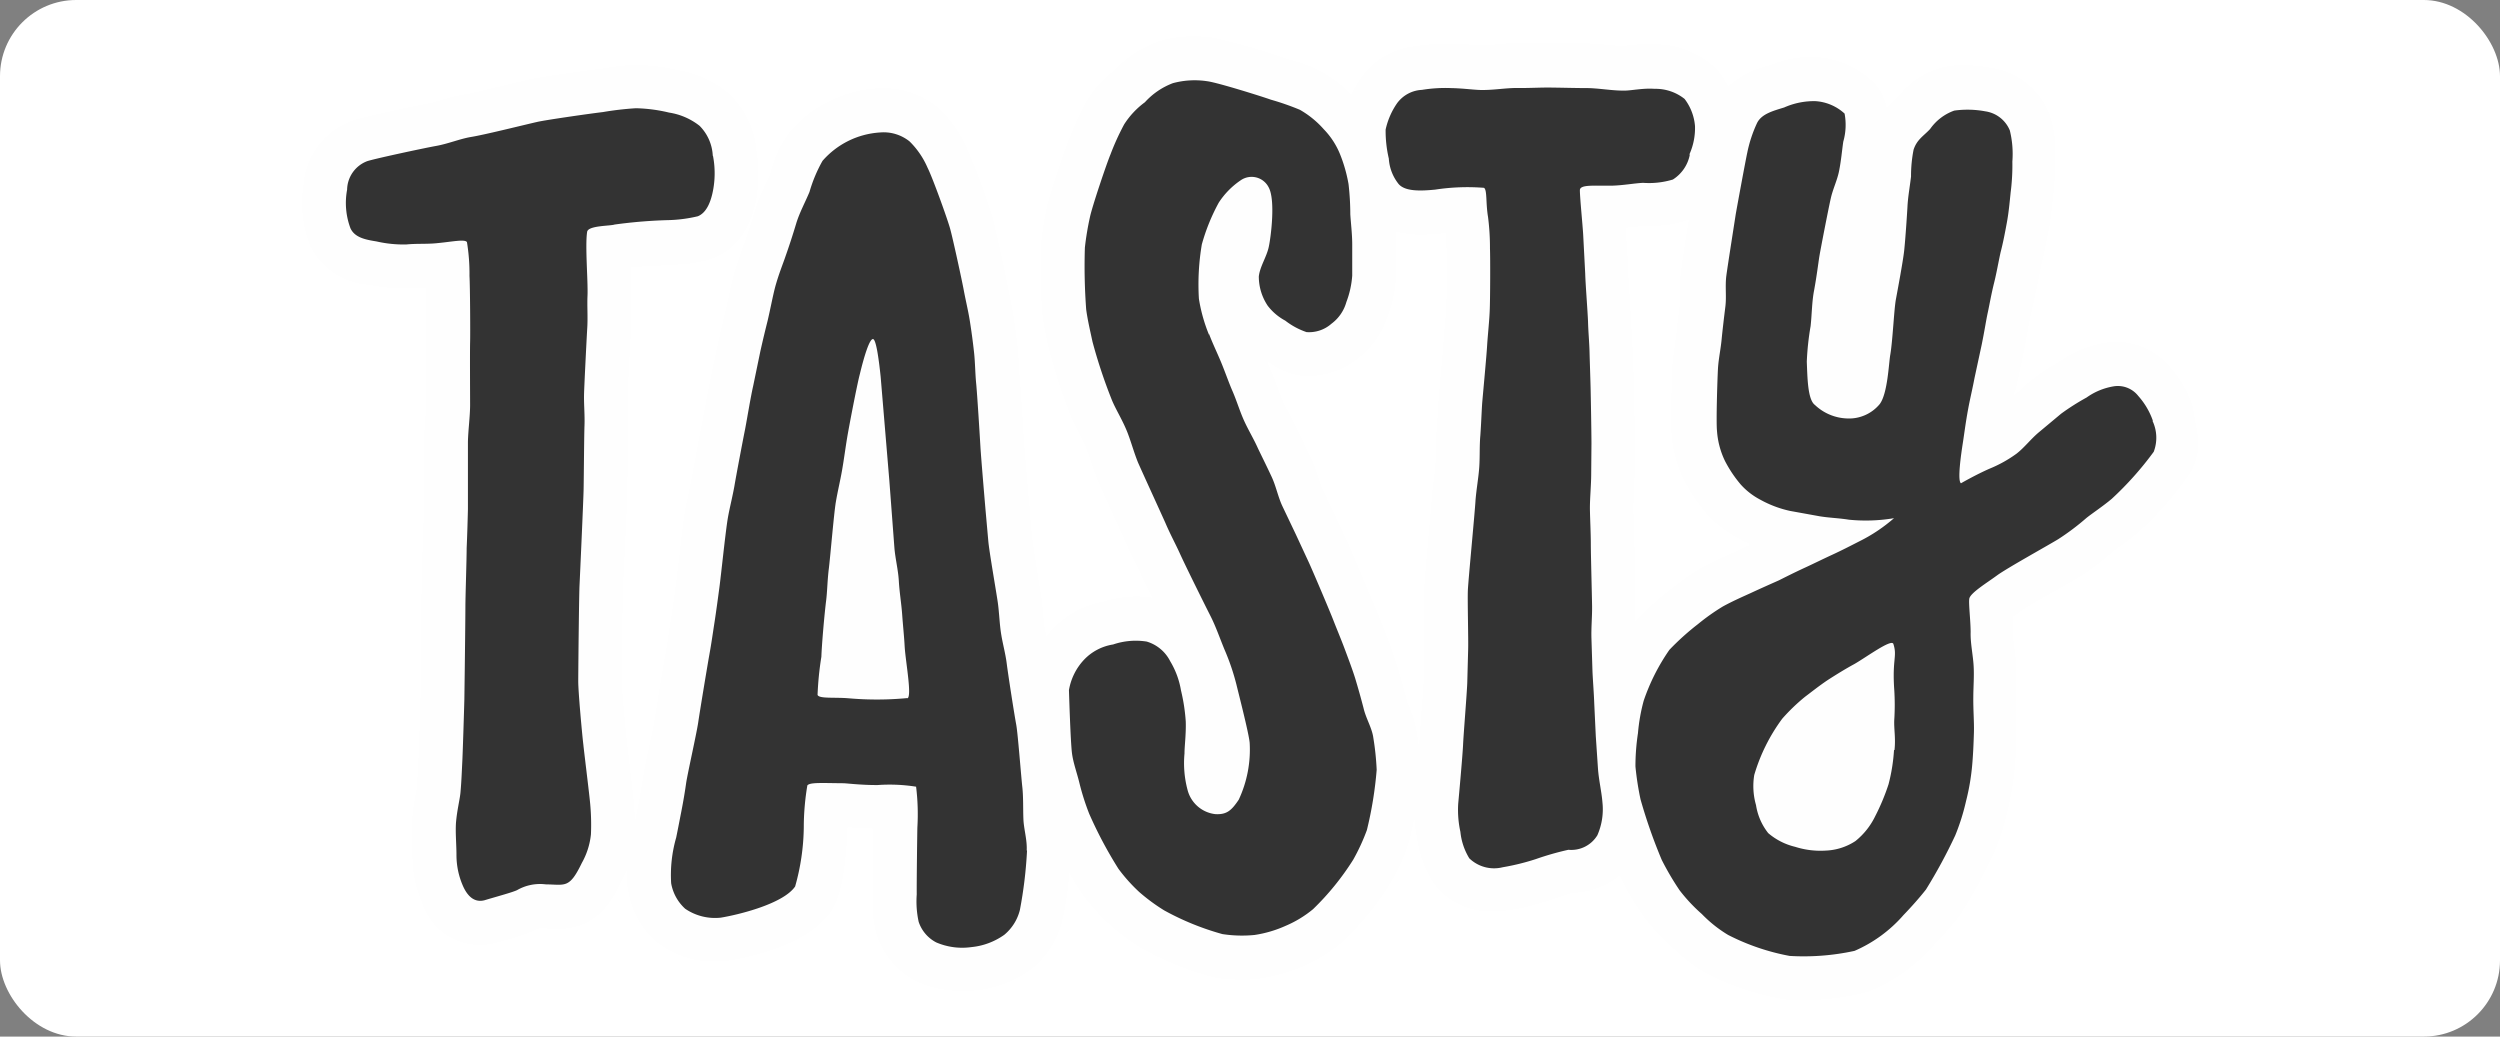
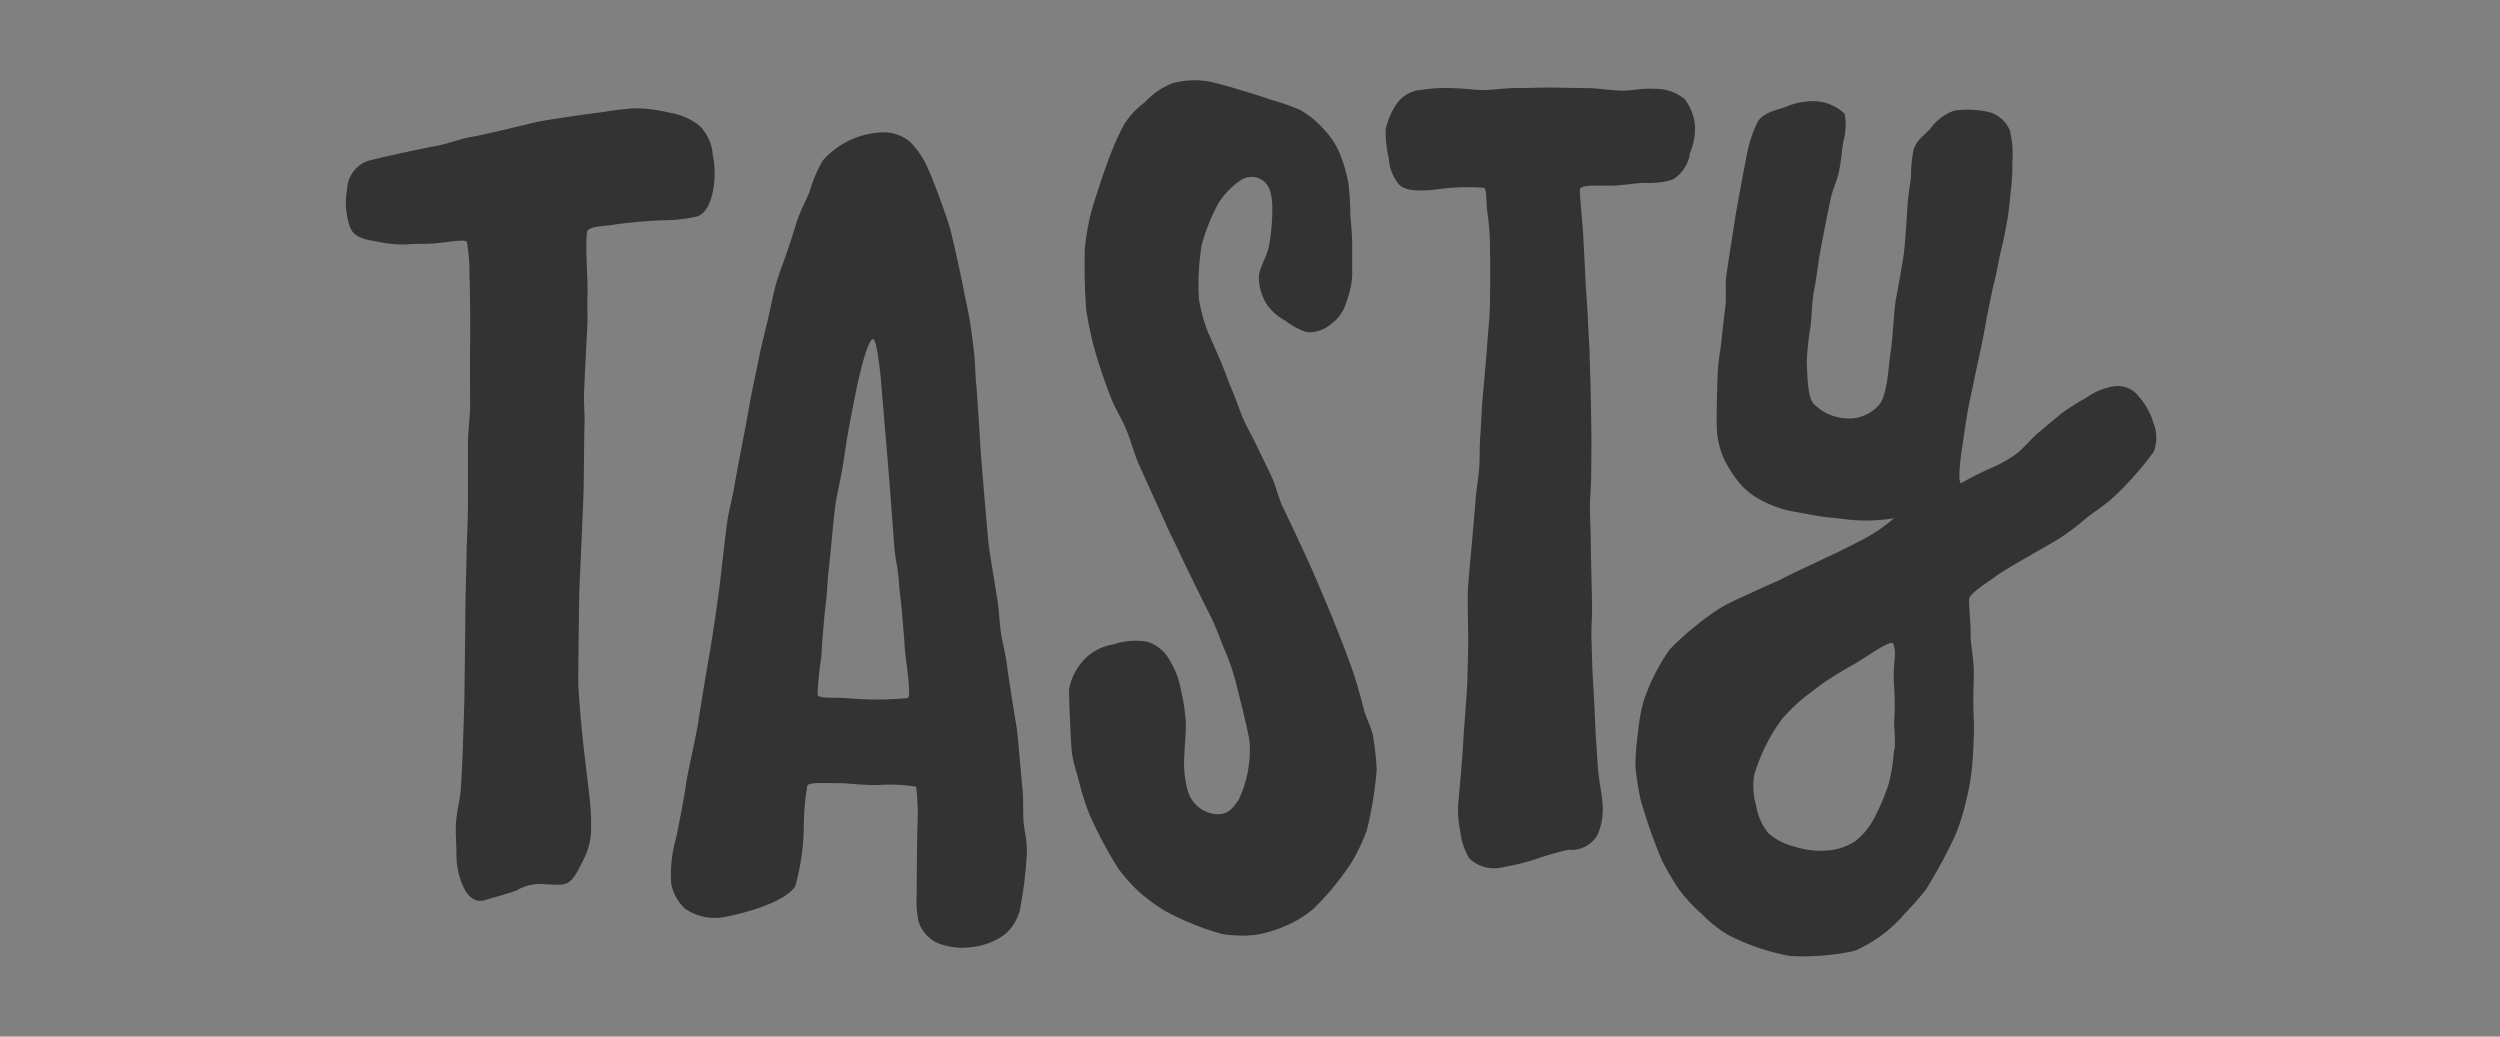
<svg xmlns="http://www.w3.org/2000/svg" id="Tasty" width="164" height="68" viewBox="0 0 164 68">
  <rect x="0" y="0" width="164" height="68" fill="#808080" stroke="none" />
-   <rect id="Rectangle_818" data-name="Rectangle 818" width="164" height="68" rx="5" fill="#fff" />
  <g id="tasty-logo" transform="translate(19.825 2.394)">
-     <path id="Path_286" data-name="Path 286" d="M124.35,210.471,124,208.5a7.536,7.536,0,0,0-1.562-2.621,4.553,4.553,0,0,0-3.422-1.544,6.276,6.276,0,0,0-.663.041,7.334,7.334,0,0,0-2.921,1.144l-.393.25A10.447,10.447,0,0,0,113.5,206.8l-.332.267c-.267.217-.652.61-.919.829.025-.143.166-.459.2-.618l.332-1.568.134-.61c.108-.526.192-.995.25-1.369l.134-.71c.05-.191.083-.416.141-.663l.267-1.22.25-1.194.166-.829c.166-.643.3-1.353.443-2.1.124-.635.192-1.268.25-1.824l.041-.4a17.7,17.7,0,0,0,.126-2.379v-.434a6.688,6.688,0,0,0-.385-2.63,4.866,4.866,0,0,0-3.848-3A11.515,11.515,0,0,0,109,186.17a5.968,5.968,0,0,0-1.326.141,5.368,5.368,0,0,0-2.963,1.92l-.143.151-.192.184a5.5,5.5,0,0,0-.443.433,3.232,3.232,0,0,0-.751-1.585,5.86,5.86,0,0,0-3.757-1.754c-.166-.017-.35-.025-.526-.025a7.562,7.562,0,0,0-2.421.476l-.25.085-.126.033a6.091,6.091,0,0,0-2.562,1.351,5.344,5.344,0,0,0-.726-1.109,5.787,5.787,0,0,0-3.949-1.658,2.655,2.655,0,0,0-.451-.025c-.534,0-.995.05-1.386.083l-.358.05c-.267,0-.585-.033-.935-.066-.418-.041-.885-.083-1.378-.1-.776,0-1.544-.025-2.313-.033a1.658,1.658,0,0,0-.3-.018c-.332,0-.663,0-.985.018l-.829.017H79.6a12.544,12.544,0,0,0-1.336.083c-.3.025-.584.05-.829.05H77.41l-.55-.041c-.385.008-.86-.05-1.386-.05h-.393a11.9,11.9,0,0,0-2.121.166,4.926,4.926,0,0,0-3.656,2.3l-.066.109a7.988,7.988,0,0,0-.418.751,8.5,8.5,0,0,0-2.039-1.547,9.27,9.27,0,0,0-1.719-.663,3.463,3.463,0,0,1-.542-.166,44.534,44.534,0,0,0-4.808-1.361,9,9,0,0,0-1.229-.083,7.958,7.958,0,0,0-2.17.292,7.368,7.368,0,0,0-2.971,1.862v.017a3.092,3.092,0,0,1-.25.209,7.042,7.042,0,0,0-1.67,1.937,17.7,17.7,0,0,0-1,2.17l-.083.151c-.267.683-1.293,3.648-1.5,4.616a22.615,22.615,0,0,0-.368,2.338,38.966,38.966,0,0,0,.085,4.642c.083.627.217,1.295.332,1.879l.126.5a37.393,37.393,0,0,0,1.436,4.359,11.508,11.508,0,0,0,.542,1.126,7.507,7.507,0,0,1,.418.86l.292.8c.133.418.284.869.476,1.336.166.418.625,1.419,1.068,2.4l.718,1.57c.2.476.418.917.61,1.293.133.25.25.5.35.718.166.393.484,1.059.829,1.752a7.154,7.154,0,0,0-1.035-.083,7.91,7.91,0,0,0-2,.292l-.209.058a6.075,6.075,0,0,0-3.422,1.946l-.275.332-.126-.643c-.033-.25-.058-.55-.083-.859-.033-.368-.066-.751-.126-1.144l-.217-1.336c-.124-.829-.35-2.228-.383-2.588-.058-.584-.118-1.219-.166-2-.033-.25-.083-.768-.124-1.369l-.234-2.754-.085-1.436c-.083-1.336-.149-2.3-.192-2.739l-.058-.809c-.017-.393-.041-.829-.083-1.311-.085-.726-.192-1.436-.292-2.129-.085-.5-.166-.96-.267-1.376l-.151-.753c-.134-.751-.734-3.5-.952-4.283a41.77,41.77,0,0,0-1.694-4.55,7.77,7.77,0,0,0-1.87-2.613,5.546,5.546,0,0,0-3.716-1.268h-.133a7.57,7.57,0,0,0-3.2.822,7.24,7.24,0,0,0-2.8,2.213,6.924,6.924,0,0,0-1.036,2.17l-.166.517-.293.635a11.967,11.967,0,0,0-.663,1.67c-.224.726-.441,1.4-.65,1.99l-.134.36c-.166.5-.418,1.161-.643,1.978-.108.418-.2.877-.292,1.3l-.209.935c-.166.685-.308,1.278-.476,2.046l-.332,1.535-.166.794-.312,1.623-.225,1.212c-.166.793-.6,3.172-.71,3.772l-.2.985c-.083.418-.184.829-.25,1.253-.108.633-.25,1.887-.375,3-.085.627-.143,1.237-.184,1.492l-.1.768c-.066.526-.141,1.068-.217,1.519l-.166,1.036c-.041.35-.085.663-.151,1.026-.133.726-.643,3.757-.751,4.549-.05.308-.25,1.326-.418,2.063-.2.96-.332,1.568-.375,1.92-.085.451-.166,1.051-.285,1.67l-.25,1.285c-.017-.5-.05-.968-.083-1.4l-.317-2.77-.143-1.21c-.1-.9-.317-3.374-.332-3.842,0-.642.066-5.485.083-6.143l.109-2.145c.108-2.145.166-3.691.182-4.145,0-.225,0-.7.017-1.252,0-1.069.025-2.522.043-2.964a11.264,11.264,0,0,0-.027-1.252c0-.332-.025-.625,0-.875,0-.418.06-1.57.109-2.588.041-.718.083-1.378.083-1.67.025-.434.017-.829.017-1.229v-.917c.025-.5,0-1.111-.025-1.837a.663.663,0,0,0-.017-.166l1.779-.1,1.084-.05.332-.035a7.979,7.979,0,0,0,2.237-.4c1.068-.418,2.421-1.444,2.855-4.074a9.293,9.293,0,0,0-.025-3.006,5.752,5.752,0,0,0-1.8-3.716,6.7,6.7,0,0,0-3.306-1.535,12.872,12.872,0,0,0-2.721-.35h-.066a12.519,12.519,0,0,0-1.862.182c-.2.033-.418.068-.618.085-.617.083-3.757.5-4.591.7l-1.336.317c-.943.225-2.387.584-2.9.663a11.759,11.759,0,0,0-1.436.35c-.317.085-.608.184-.851.225-.569.1-4.049.819-4.926,1.111A4.822,4.822,0,0,0,.089,194a7.665,7.665,0,0,0,.459,4.092,4.66,4.66,0,0,0,3.865,2.5l.25.041a10.694,10.694,0,0,0,1.837.186c.2,0,.385,0,.559-.017.225-.017.5-.025.778-.025h.288c.025,1.086.033,3.15.025,3.507-.025.458-.025,1.509-.025,2.5v1.658c0,.292-.033.685-.058,1.069-.035.468-.068.943-.085,1.393v4.369l-.058,2.155-.025.358-.091,3.866c-.015.449-.015,1.545-.015,2.611v1.61l-.033,1.87c-.017.652-.1,3.316-.133,3.941l-.025.55-.085,1.378-.083.443a16.4,16.4,0,0,0-.225,1.645,15.524,15.524,0,0,0,0,1.645l.025.65a7.7,7.7,0,0,0,.627,3.109,3.97,3.97,0,0,0,4.874,2.638l.31-.083a14,14,0,0,0,2.336-.784l.151-.066h.385l.366.017c.184.017.351.017.5.017,2.638,0,3.59-1.98,4.117-3.039.108-.217.25-.5.391-.86a4.991,4.991,0,0,0,.143,1.628,5.637,5.637,0,0,0,1.645,2.984,5.991,5.991,0,0,0,4.041,1.419,4.2,4.2,0,0,0,.751-.043c1.21-.182,5.276-.952,6.846-3.271.751-1.136.985-3.548,1.043-5.377v-.108h.056c.418.025.995.066,1.658.083-.017.985-.05,3.689-.033,4.324v.376a6.353,6.353,0,0,0,.275,2.338,5.264,5.264,0,0,0,2.505,2.946,6.935,6.935,0,0,0,3.089.663,7.873,7.873,0,0,0,.892-.033,7.394,7.394,0,0,0,3.732-1.471,5.959,5.959,0,0,0,1.887-2.946,21.219,21.219,0,0,0,.5-3.316,10.836,10.836,0,0,0,.935,1.519,13.017,13.017,0,0,0,3.74,3.407,19.54,19.54,0,0,0,5.009,2,16.144,16.144,0,0,0,1.694.109,7.233,7.233,0,0,0,1.144-.085,11.06,11.06,0,0,0,2.754-.768,11.274,11.274,0,0,0,2.455-1.461,18.553,18.553,0,0,0,3.482-4.283c.085-.143.151-.292.225-.434a10.777,10.777,0,0,0,.829-1.97c.083-.275.225-.9.366-1.636a11.352,11.352,0,0,0,.192,1.419,7.211,7.211,0,0,0,1.026,2.8,4.538,4.538,0,0,0,4.041,1.92,7.642,7.642,0,0,0,.869-.058,12.093,12.093,0,0,0,2.212-.5l.418-.116c.418-.126.776-.25,1.086-.36l.534-.166a5.08,5.08,0,0,0,3.089-1.144l.124.25a17.886,17.886,0,0,0,1.4,2.371,11.707,11.707,0,0,0,1.686,1.854l.126.124a11.419,11.419,0,0,0,2.321,1.812,17.728,17.728,0,0,0,5.175,1.719c.332.033.71.05,1.111.05a16.516,16.516,0,0,0,4.341-.542,11.2,11.2,0,0,0,4.274-3.006l.058-.058a22.927,22.927,0,0,0,1.694-1.945,34.489,34.489,0,0,0,2.255-4.115,15.888,15.888,0,0,0,.877-2.739,18.466,18.466,0,0,0,.459-2.653c.083-.751.108-1.535.133-2.479,0-.459,0-.919-.025-1.336l-.025-.995c0-.2,0-.4.017-.61.017-.526.041-1.109,0-1.752-.033-.36-.083-.7-.118-.995-.041-.332-.083-.643-.083-.829.017-.35,0-.726-.017-1.084a.046.046,0,0,0,.041-.017l.56-.4c.332-.25,1.9-1.136,2.671-1.562.5-.284.884-.5,1.109-.65a14.579,14.579,0,0,0,1.87-1.378l.31-.25c.108-.1.292-.225.476-.368.35-.25.793-.567,1.235-.952a21.731,21.731,0,0,0,3.5-4.065,5.59,5.59,0,0,0,.36-1.161v-1.111Zm-49.312-8.348c0,.332-.041.734-.083,1.126L74.87,204.3c-.017.332-.108,1.36-.184,2.187l-.141,1.686-.066,1.086-.068.995c-.025.418-.033.829-.033,1.185a6.672,6.672,0,0,1-.033.829l-.083.919c-.068.443-.126.9-.151,1.336L73.9,216.9c-.166,1.945-.275,3.15-.292,3.565s0,1.109,0,2.22c0,.663.025,1.5,0,1.752,0,.36,0,.753-.017,1.161,0,.36-.017.7-.025,1.018s-.085,1.3-.151,2.087l-.134,1.958a2.858,2.858,0,0,1-.018.36c-.041-.332-.083-.685-.141-.995v-.058a7.561,7.561,0,0,0-.526-1.754,3.12,3.12,0,0,1-.166-.468c-.166-.685-.368-1.386-.6-2.155-.191-.617-.4-1.194-.608-1.753l-.126-.318c-.191-.517-.391-.995-.584-1.492-.083-.166-.151-.332-.217-.5-.184-.418-1.311-3.139-1.645-3.881l-.877-1.887-.884-1.862a3.9,3.9,0,0,1-.2-.584,11.782,11.782,0,0,0-.5-1.336l-.4-.829-.476-.995c-.166-.358-.35-.7-.5-.995s-.3-.542-.418-.784l-.332-.829c-.109-.317-.25-.663-.393-1.035-.124-.275-.25-.584-.366-.919.017,0,.025.017.033.025a4.811,4.811,0,0,0,2.338.952h.366a5.211,5.211,0,0,0,3.207-1.144,5.617,5.617,0,0,0,1.978-2.855l.066-.166a7.992,7.992,0,0,0,.459-2.421v-.96L71.773,198c0-.317-.017-.625-.041-.919a6.017,6.017,0,0,0,1.658.217c.366,0,.751-.025,1.235-.066l.418-.041c0,.209,0,.443.017.693a3.5,3.5,0,0,0,.017.416c.017.544,0,3.231-.025,3.866Zm19.884,15.552-1.2.555-.375.166c-.536.25-1.086.5-1.645.809a10.847,10.847,0,0,0-1.554,1.086,3.593,3.593,0,0,0-.375.275,19.677,19.677,0,0,0-2.28,2.046c-.025,0-.033.025-.05.041.017-.332.025-.693.017-1.086l-.066-4.032c0-.375-.017-.793-.033-1.185s-.035-.8-.035-1.126c0-.277.018-.618.035-.995.017-.416.041-.851.041-1.285v-.919l.017-1.051c0-.7-.041-3.089-.058-3.782,0-.418-.035-.943-.051-1.436l-.033-.885-.058-1.136c-.025-.3-.041-.584-.05-.892l-.1-1.67c-.033-.585-.083-1.169-.083-1.479,0-.267-.033-.734-.066-1.277l-.085-1.285v-.285l.585-.066.635-.058a4.072,4.072,0,0,0,.458-.017,5.884,5.884,0,0,0,2.455-.418c-.184,1.086-.434,2.756-.5,3.281a7.958,7.958,0,0,0-.068,1.5v.6l-.083.663c-.066.468-.126.952-.166,1.436l-.1.751c-.058.416-.126.867-.166,1.351-.025.536-.133,3.624-.05,4.525a7.928,7.928,0,0,0,.885,3.14,11.743,11.743,0,0,0,1.419,2.086,7.461,7.461,0,0,0,2,1.554,7.987,7.987,0,0,0,.829.418l-.085.041Z" transform="translate(0 -184.3)" fill="#fefefe" fill-rule="evenodd" />
    <path id="Path_287" data-name="Path 287" d="M118.874,245.615a11.673,11.673,0,0,1-.358,2.238,14.184,14.184,0,0,1-.877,2.1,4.749,4.749,0,0,1-1.293,1.626,3.816,3.816,0,0,1-1.955.627,5.457,5.457,0,0,1-2-.247,4.209,4.209,0,0,1-1.769-.9,3.922,3.922,0,0,1-.8-1.837,4.5,4.5,0,0,1-.116-1.978,11.8,11.8,0,0,1,1.835-3.689,12.467,12.467,0,0,1,1.492-1.436c.5-.376.935-.726,1.492-1.1.584-.376,1.194-.751,1.719-1.035.751-.418,2.464-1.694,2.588-1.336.267.829-.083.968.058,3.006a15.6,15.6,0,0,1,0,1.99c-.025.6.1,1.169.017,1.961m16.953-21.585a4.856,4.856,0,0,0-.968-1.645,1.7,1.7,0,0,0-1.645-.618,4.245,4.245,0,0,0-1.738.726,15.533,15.533,0,0,0-1.67,1.061l-1.5,1.252c-.517.443-.935.995-1.436,1.378a8.33,8.33,0,0,1-1.736.968c-.919.4-1.9.968-1.9.968-.25-.166.017-1.953.108-2.555.085-.517.192-1.4.36-2.3.124-.683.275-1.277.416-2.028l.476-2.212c.184-.894.285-1.587.4-2.112.109-.5.225-1.185.418-1.961.151-.6.267-1.278.418-1.971.166-.633.292-1.3.416-1.97s.184-1.361.25-2a13.988,13.988,0,0,0,.109-2,6.448,6.448,0,0,0-.166-2.036,2.054,2.054,0,0,0-1.6-1.253,6.382,6.382,0,0,0-2.044-.05,3.272,3.272,0,0,0-1.587,1.21c-.426.459-.867.685-1.084,1.361a8.845,8.845,0,0,0-.166,1.752c-.081.685-.2,1.326-.234,1.971-.041.734-.143,2.22-.217,2.9s-.418,2.52-.542,3.188-.209,2.7-.368,3.631c-.1.536-.166,2.538-.693,3.24a2.609,2.609,0,0,1-2.129.943,3.218,3.218,0,0,1-2.121-.885c-.484-.35-.492-1.842-.534-2.837a17.9,17.9,0,0,1,.25-2.338c.085-.784.085-1.6.225-2.321.184-.995.284-1.862.36-2.313s.584-3.072.734-3.724c.133-.617.434-1.219.55-1.824.134-.663.192-1.361.275-1.92a4,4,0,0,0,.085-1.837,3.116,3.116,0,0,0-1.92-.817,4.837,4.837,0,0,0-2.046.416c-.726.225-1.477.418-1.777,1.02a8.674,8.674,0,0,0-.643,1.953c-.126.584-.627,3.306-.751,4.007-.1.65-.526,3.356-.618,4.04s.017,1.376-.066,2.044-.166,1.369-.234,2.029c-.058.7-.209,1.36-.25,2.019-.041.71-.126,3.482-.066,4.09a5.382,5.382,0,0,0,.526,1.99,8.136,8.136,0,0,0,1.035,1.544,4.579,4.579,0,0,0,1.285.995,7.144,7.144,0,0,0,1.946.734l1.945.352c.663.108,1.252.116,1.92.225a11.177,11.177,0,0,0,2.955-.1,10.632,10.632,0,0,1-2.295,1.529c-.536.275-1.136.584-1.754.869s-1.219.584-1.752.829c-.869.4-1.545.751-1.752.852-.618.275-1.237.55-1.837.829-.627.284-1.268.569-1.854.894a14.028,14.028,0,0,0-1.612,1.144,16.846,16.846,0,0,0-1.878,1.691,13.361,13.361,0,0,0-1.686,3.339,11.939,11.939,0,0,0-.375,2.121,14.629,14.629,0,0,0-.166,2.187,19.046,19.046,0,0,0,.332,2.155,34.239,34.239,0,0,0,1.394,3.979,18.279,18.279,0,0,0,1.169,1.99,10.942,10.942,0,0,0,1.461,1.56,8.5,8.5,0,0,0,1.721,1.37,14.752,14.752,0,0,0,4.041,1.378,15.673,15.673,0,0,0,4.256-.332,9.017,9.017,0,0,0,3.215-2.354c.476-.492,1.051-1.136,1.469-1.67a33.942,33.942,0,0,0,1.92-3.548,14.236,14.236,0,0,0,.71-2.255,14.854,14.854,0,0,0,.393-2.253c.066-.7.1-1.452.124-2.271.017-.693-.05-1.452-.041-2.27,0-.693.066-1.419.017-2.137s-.212-1.449-.192-2.149c0-.751-.149-1.953-.083-2.222.109-.383,1.194-1.043,1.812-1.5s3.364-1.978,4.006-2.371a15.93,15.93,0,0,0,1.862-1.4c.418-.332,1.061-.751,1.658-1.252a21.425,21.425,0,0,0,2.756-3.089,2.59,2.59,0,0,0-.085-2.036m-30.374-17.475a4.216,4.216,0,0,0,.366-1.854,3.387,3.387,0,0,0-.683-1.781,3.052,3.052,0,0,0-1.971-.663c-.768-.058-1.552.126-2.028.118-.784,0-1.587-.151-2.338-.166-.784,0-1.554-.025-2.338-.033-.751-.017-1.535.041-2.313.025-.751,0-1.527.141-2.321.133-.451,0-1.185-.108-1.971-.124a9.527,9.527,0,0,0-1.953.116,2.146,2.146,0,0,0-1.628.877,4.854,4.854,0,0,0-.751,1.728,7.961,7.961,0,0,0,.209,1.9,2.96,2.96,0,0,0,.643,1.67c.418.484,1.386.468,2.4.368a13.942,13.942,0,0,1,3.2-.118c.217.134.109.985.267,1.92a15.923,15.923,0,0,1,.126,2.054c.025.618.017,3.372-.017,4.09-.025.652-.118,1.5-.166,2.213-.033.663-.275,3.2-.332,3.9-.041.663-.066,1.394-.118,2.087-.058.663-.025,1.318-.066,2s-.2,1.562-.25,2.255c-.033.663-.468,5.175-.5,5.859s.041,3.281.017,3.941l-.058,2.17c-.025.7-.25,3.422-.275,4.065-.035.726-.269,3.316-.318,3.84a6.675,6.675,0,0,0,.143,1.854,4.114,4.114,0,0,0,.584,1.736,2.338,2.338,0,0,0,2.2.585,15.189,15.189,0,0,0,2.172-.536,18.8,18.8,0,0,1,2.129-.608,2,2,0,0,0,1.9-.952,4.245,4.245,0,0,0,.332-2.17c-.05-.663-.234-1.419-.292-2.205l-.143-2.129-.1-2.119c-.025-.72-.085-1.419-.118-2.137l-.066-2.129c-.025-.71.05-1.419.041-2.137s-.083-3.374-.083-4.092-.05-1.6-.06-2.336c0-.685.085-1.545.085-2.271l.017-1.97c0-.663-.041-3.056-.058-3.716s-.051-1.62-.068-2.286-.083-1.336-.1-2.021c-.025-.652-.166-2.446-.184-3.122l-.133-2.555c-.035-.633-.217-2.437-.217-2.921,0-.4.995-.275,2.17-.3.71-.025,1.378-.151,1.97-.184a5.386,5.386,0,0,0,1.961-.217,2.488,2.488,0,0,0,1.111-1.628M73.938,218.368a10.6,10.6,0,0,1-.663-2.363,15.7,15.7,0,0,1,.192-3.565,12.851,12.851,0,0,1,1.109-2.737,5.158,5.158,0,0,1,1.444-1.471,1.254,1.254,0,0,1,1.837.476c.443.829.151,3.2,0,3.9-.143.663-.584,1.293-.652,1.937a3.444,3.444,0,0,0,.585,1.92,3.573,3.573,0,0,0,1.152.977,4.757,4.757,0,0,0,1.393.751,2.218,2.218,0,0,0,1.636-.55,2.653,2.653,0,0,0,.977-1.419,6.074,6.074,0,0,0,.385-1.736v-2.038c0-.663-.083-1.336-.126-1.978a17.426,17.426,0,0,0-.116-1.99,9.739,9.739,0,0,0-.542-1.92,5.1,5.1,0,0,0-1.091-1.685,6.134,6.134,0,0,0-1.56-1.268,17.211,17.211,0,0,0-1.9-.663c-.61-.217-3.482-1.119-4.175-1.21a5.488,5.488,0,0,0-2.253.126,4.72,4.72,0,0,0-1.837,1.252,5.4,5.4,0,0,0-1.361,1.452,16.392,16.392,0,0,0-.894,1.961c-.275.663-1.21,3.44-1.351,4.123a18.719,18.719,0,0,0-.332,2,38.372,38.372,0,0,0,.085,4.049c.083.652.275,1.469.416,2.129a33.91,33.91,0,0,0,1.278,3.84c.25.6.652,1.235.96,1.978.267.643.468,1.419.751,2.112.292.663,1.5,3.3,1.787,3.941.308.726.663,1.376.933,1.97.4.885,1.67,3.439,2.029,4.145s.627,1.5.935,2.238a14.947,14.947,0,0,1,.776,2.295c.118.5.8,3.132.86,3.782a7.734,7.734,0,0,1-.718,3.74c-.468.693-.776.995-1.554.943a2.132,2.132,0,0,1-1.794-1.554,6.83,6.83,0,0,1-.209-2.421c0-.5.108-1.252.083-2.087A12.041,12.041,0,0,0,72.1,241.7a5.471,5.471,0,0,0-.71-1.92,2.53,2.53,0,0,0-1.545-1.287,4.626,4.626,0,0,0-2.2.192,3.338,3.338,0,0,0-1.9.995,3.848,3.848,0,0,0-.995,2s.1,3.381.2,4.145c.083.643.332,1.295.5,2a15.852,15.852,0,0,0,.627,1.961,27.518,27.518,0,0,0,1.92,3.614,10.921,10.921,0,0,0,1.36,1.519,12.205,12.205,0,0,0,1.645,1.212,17.621,17.621,0,0,0,3.813,1.552,8.413,8.413,0,0,0,2.112.058,7.755,7.755,0,0,0,2.038-.6,7.248,7.248,0,0,0,1.8-1.094A17.443,17.443,0,0,0,83.4,252.8a13.358,13.358,0,0,0,.894-1.938,24.816,24.816,0,0,0,.643-3.956,17.73,17.73,0,0,0-.216-2.076c-.083-.663-.484-1.277-.643-1.961-.166-.643-.35-1.295-.55-1.961-.2-.635-.443-1.27-.685-1.92s-.5-1.253-.751-1.9-1.311-3.14-1.6-3.774l-.86-1.854-.875-1.837c-.292-.617-.418-1.31-.71-1.937s-.585-1.219-.885-1.837c-.275-.625-.635-1.21-.919-1.835s-.476-1.278-.751-1.92c-.267-.61-.484-1.253-.751-1.9s-.559-1.237-.8-1.878M54.16,242.2a21.207,21.207,0,0,1-3.84.017c-.935-.083-1.961.041-2.061-.225a20.565,20.565,0,0,1,.25-2.5c.025-.753.184-2.638.308-3.648.083-.633.083-1.368.184-2.155.083-.663.332-3.59.451-4.311s.292-1.419.416-2.129.217-1.436.332-2.129c.124-.751.663-3.548.829-4.157.277-1.152.635-2.338.869-2.313.192.017.368,1.194.5,2.47l.569,6.8.332,4.409c.058.726.25,1.461.292,2.2s.166,1.469.217,2.17c.058.809.134,1.492.166,2.137.066,1.026.5,3.306.166,3.389m7.839,9.968c.035-.7-.191-1.386-.217-2.063s0-1.394-.066-2.053c-.083-.718-.292-3.507-.4-4.108-.151-.817-.544-3.364-.627-4.032s-.275-1.335-.376-2-.116-1.336-.209-2-.567-3.356-.625-4.049l-.184-2.063c-.058-.685-.292-3.422-.332-4.115s-.209-3.44-.277-4.125-.066-1.376-.141-2.061-.166-1.369-.275-2.054-.275-1.353-.4-2.028-.71-3.366-.894-4.032c-.192-.693-1.169-3.391-1.477-3.991a5.433,5.433,0,0,0-1.185-1.736,2.722,2.722,0,0,0-1.953-.585,5.448,5.448,0,0,0-3.757,1.862A9.419,9.419,0,0,0,47.729,209c-.285.683-.652,1.351-.869,2.061-.225.751-.459,1.469-.693,2.129-.166.5-.468,1.219-.7,2.087-.166.652-.3,1.386-.484,2.17-.166.663-.308,1.252-.476,2l-.476,2.3c-.166.726-.385,2.087-.526,2.819-.151.751-.585,3.031-.7,3.724-.143.793-.332,1.5-.443,2.17-.151.935-.434,3.672-.534,4.423s-.217,1.628-.332,2.371-.2,1.361-.332,2.087c-.134.751-.627,3.724-.734,4.458s-.71,3.4-.793,3.989-.184,1.185-.3,1.779-.225,1.169-.35,1.777a8.893,8.893,0,0,0-.332,3.006,2.938,2.938,0,0,0,.919,1.67,3.466,3.466,0,0,0,2.338.585c1.119-.184,4.09-.894,4.876-2.046a14.83,14.83,0,0,0,.567-3.856,16.8,16.8,0,0,1,.234-2.772c.166-.217,1.026-.151,2.4-.143.3.018,1.252.126,2.212.118a11.156,11.156,0,0,1,2.522.108,14.778,14.778,0,0,1,.083,2.689c-.017.977-.05,3.774-.041,4.374a6.267,6.267,0,0,0,.126,1.8,2.361,2.361,0,0,0,1.151,1.351,4.309,4.309,0,0,0,2.3.31,4.465,4.465,0,0,0,2.17-.811,3.084,3.084,0,0,0,1.02-1.628A28.285,28.285,0,0,0,62,252.209m-20.614-45.57a2.984,2.984,0,0,0-.869-1.98,4.292,4.292,0,0,0-2-.867,10.3,10.3,0,0,0-2.17-.285,20.16,20.16,0,0,0-2.17.252c-.718.083-3.648.5-4.291.642-.885.2-3.482.852-4.384.995-.726.126-1.477.443-2.27.585s-3.941.817-4.508.995a2.037,2.037,0,0,0-1.326,1.87,4.732,4.732,0,0,0,.217,2.53c.275.608.968.751,1.7.867a7.915,7.915,0,0,0,1.976.2c.663-.066,1.386-.017,1.99-.083.952-.085,1.854-.285,1.978-.068a12.771,12.771,0,0,1,.166,2.213c.041.7.058,3.873.041,4.357-.017.718,0,3.381,0,4.115s-.134,1.721-.143,2.456v4.382c-.017.734-.05,1.824-.083,2.547,0,.734-.083,3.188-.083,3.865s-.033,3.364-.041,4.04l-.027,2.019c-.017.663-.1,3.374-.133,4.04s-.058,1.353-.118,2.021c-.033.459-.234,1.21-.3,2.053-.041.663.033,1.419.033,2.087a5.054,5.054,0,0,0,.4,1.978c.292.693.751,1.185,1.452.995.685-.209,1.837-.517,2.129-.663a3.015,3.015,0,0,1,1.87-.376c1.293.017,1.552.293,2.371-1.4a4.827,4.827,0,0,0,.6-1.885,14.946,14.946,0,0,0-.05-2c-.058-.652-.393-3.339-.451-3.906-.083-.693-.332-3.424-.332-4.125s.05-5.592.083-6.277.25-5.509.267-6.236.033-3.565.06-4.274-.051-1.419-.027-2.145.166-3.556.209-4.274-.017-1.419.017-2.129c.033-.977-.166-3.256-.025-4.157.068-.418,1.529-.376,1.8-.476a32.069,32.069,0,0,1,3.623-.293,9.3,9.3,0,0,0,1.837-.25c.584-.234.884-.985,1.026-1.854a6.028,6.028,0,0,0-.033-2.119" transform="translate(-14.452 -198.801)" fill="#333" fill-rule="evenodd" />
  </g>
</svg>